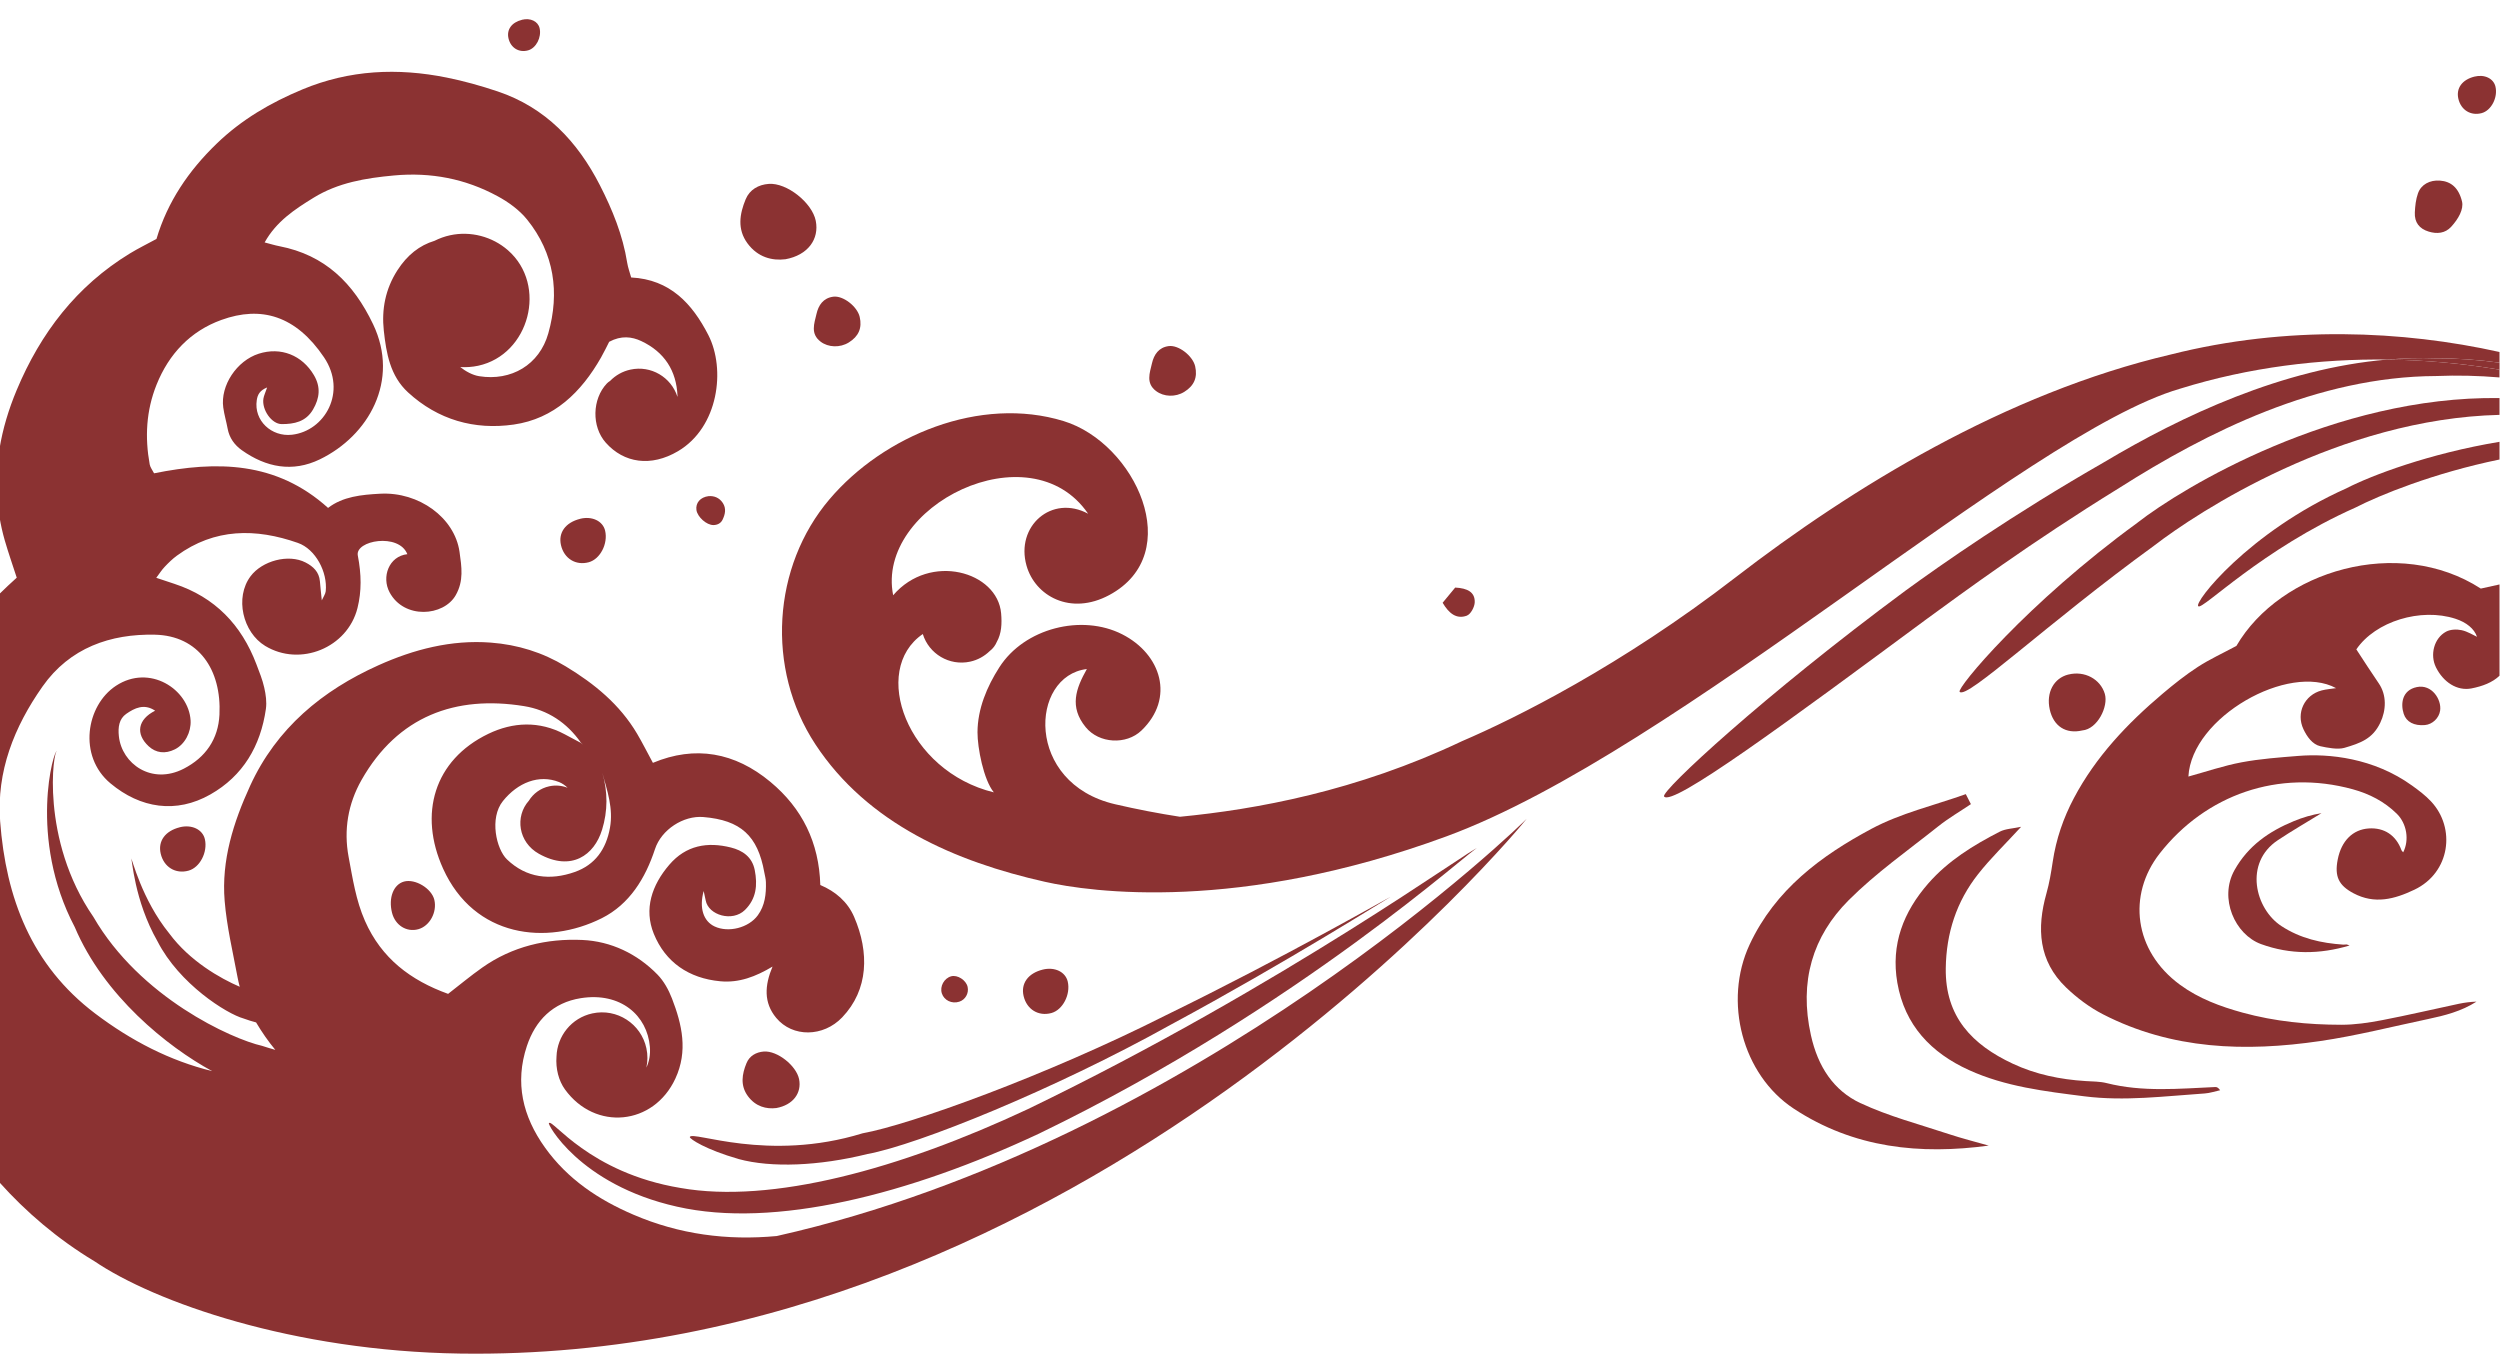
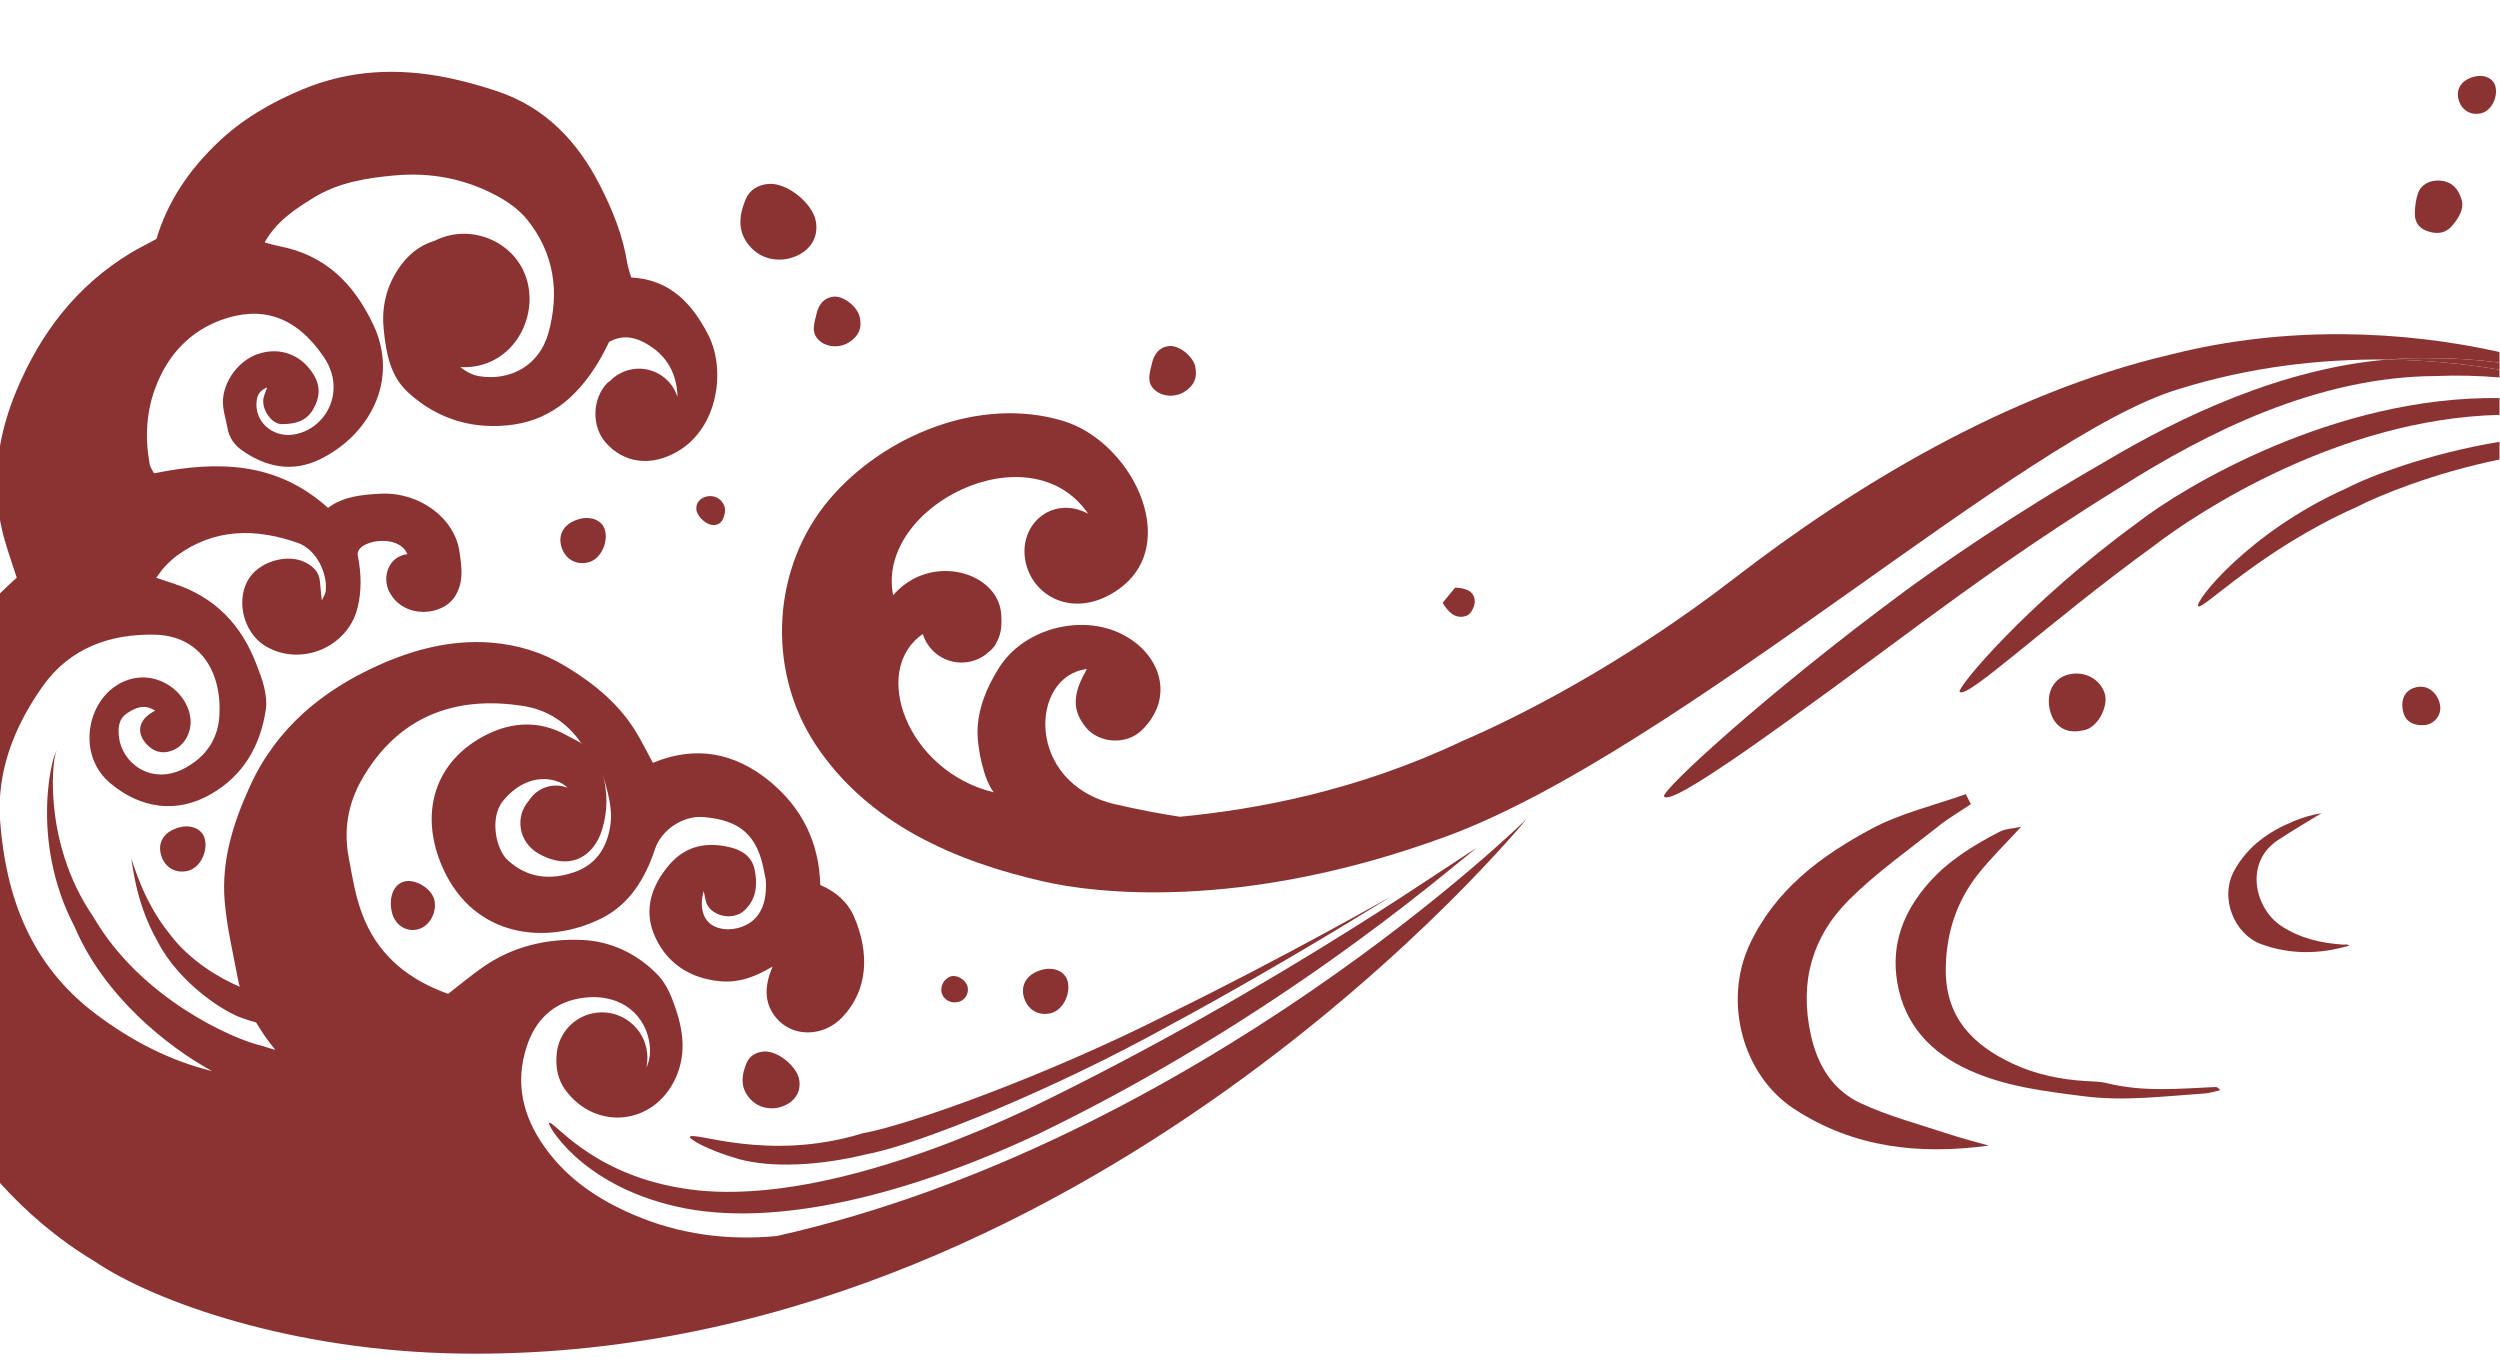
<svg xmlns="http://www.w3.org/2000/svg" id="_レイヤー_1" data-name="レイヤー 1" viewBox="0 0 750 410">
  <defs>
    <style>
      .cls-1 {
        fill: none;
      }

      .cls-2 {
        fill: #8b3232;
      }
    </style>
  </defs>
  <path class="cls-1" d="M161.67,256.13c-6.18-3.46-7.21-11.18-3.01-15.91,1.32-2.13,3.47-3.76,6.12-4.33,1.91-.41,3.81-.22,5.51.44-.76-.74-1.61-1.34-2.55-1.71-6.07-2.41-12.42.17-16.85,5.69-4.13,5.14-1.97,14.45,1.21,17.51,5.83,5.61,12.95,6.39,20.33,3.78,6.12-2.16,9.42-6.84,10.57-13.27,1.04-5.8-.82-11.12-2.31-16.54,1.7,5.76,1.67,11.52-.07,17.18-2.32,7.53-9.18,12.62-18.94,7.16Z" />
-   <path class="cls-1" d="M742.33,22.98c3-.75,5.73.55,6.3,3.01.76,3.27-1.26,7.15-4.12,7.94-3.27.89-6.21-.9-7.01-4.29-.74-3.16,1.13-5.73,4.83-6.66ZM725.37,58.04c.94-2.71,3.59-4.08,6.6-3.86,3.29.24,5.63,2.11,6.64,6.32.49,2.25-1.03,5.1-3.27,7.54-1.81,1.96-4.24,2.2-6.74,1.44-2.82-.85-4.3-2.76-4.17-5.74.09-1.92.3-3.91.93-5.7ZM436.56,176.27c3.72.19,5.95,1.39,5.86,4.41-.04,1.41-1.2,3.59-2.37,4.01-3.13,1.14-5.38-.68-7.27-3.87,1.26-1.52,2.54-3.07,3.77-4.56ZM345.59,109.03c.61-2.65,2.03-4.79,5.02-5.2,2.96-.4,7.22,2.91,7.95,6.06.76,3.33-.31,5.84-3.27,7.67-2.64,1.64-6.15,1.51-8.46-.25-3.11-2.37-1.9-5.42-1.23-8.28ZM158.42,15.12c-2.75.75-5.21-.76-5.87-3.59-.62-2.65.95-4.81,4.05-5.58,2.52-.63,4.8.46,5.29,2.52.64,2.74-1.05,6-3.46,6.66ZM56.55,261.2c-3.9,1.06-7.4-1.08-8.34-5.1-.88-3.76,1.34-6.82,5.74-7.92,3.57-.89,6.82.65,7.5,3.58.91,3.89-1.5,8.51-4.91,9.45ZM176.64,168.67c-3.89,1.06-7.4-1.08-8.34-5.1-.88-3.76,1.34-6.83,5.74-7.92,3.57-.89,6.82.66,7.5,3.58.91,3.89-1.49,8.51-4.9,9.45ZM249.96,89.01c2.95-.4,7.22,2.91,7.95,6.06.77,3.33-.31,5.84-3.27,7.67-2.64,1.64-6.15,1.51-8.47-.25-3.11-2.36-1.89-5.42-1.24-8.28.61-2.65,2.02-4.79,5.02-5.2ZM216.76,155.93c-.52,1.07-1.55,1.57-2.71,1.59-2.08.04-4.83-2.45-5.12-4.52-.29-2.11,1.13-3.86,3.71-4.17,1.52-.11,3.13.4,4.21,2.06,1.09,1.68.7,3.4-.09,5.03ZM224.25,73.01c-3.12-4.24-2.37-8.81-.55-13.23,1.2-2.9,3.85-4.37,6.89-4.61,5.45-.42,13.07,5.67,14.14,11.07,1.09,5.49-2.36,10.3-9.09,11.52-3.96.51-8.3-.56-11.39-4.76ZM125.48,278.78c-3.52.96-6.92-1.19-7.87-4.96-1.12-4.45.43-8.47,3.6-9.34,3.35-.92,8.29,2.05,9.11,5.48.88,3.71-1.41,7.89-4.83,8.82ZM312.82,290.88c3.57-.89,6.82.66,7.5,3.58.91,3.89-1.5,8.51-4.9,9.45-3.89,1.06-7.4-1.08-8.34-5.1-.88-3.76,1.34-6.83,5.74-7.93ZM285.35,292.89c1.89-.52,4.5,1.16,4.94,3.19.42,1.91-.68,3.84-2.51,4.43-2.22.72-4.56-.4-5.23-2.5-.67-2.07.68-4.54,2.8-5.12ZM223.95,318.93c.9-2.18,2.88-3.28,5.17-3.46,4.09-.31,9.8,4.25,10.6,8.31.82,4.11-1.77,7.72-6.82,8.64-2.98.38-6.22-.42-8.54-3.57-2.35-3.18-1.78-6.61-.41-9.92ZM258.78,339.99c14.3-2.58,55.28-17.37,90.96-35.4,35.88-17.51,67.36-35.62,67.41-35.52-.06-.11-30.69,19.37-65.96,38.36-34.99,19.47-75.94,36.02-90.93,38.77-14.58,3.61-28.85,4.19-38.69,1.51-9.8-2.8-14.7-6.02-14.63-6.6.74-2.01,23.32,7.69,51.84-1.11ZM311.77,340.05c-39.18,18.38-79.55,28.57-108.67,21.95-29.54-6.61-39.27-25.4-38.41-25.06.94-1.5,11.94,14.9,39.46,19.45,27.25,4.81,65.69-5.6,104.23-23.67,77.15-37.26,134.29-79.14,134.72-78.25-.45-.92-52.67,47.52-131.33,85.58ZM732.04,213.16c-.32,2.27-2.3,4.15-4.57,4.36-3.24.29-5.56-.94-6.35-3.35-.98-3-.55-7.12,3.94-8.05,4.49-.93,7.45,3.76,6.98,7.04ZM678.34,283.24c-7.87-2.86-12.72-13.75-8-22.2,4.09-7.32,10.39-11.65,17.82-14.71,2.66-1.1,5.44-1.92,8.28-2.38-4.36,2.69-8.82,5.26-13.09,8.1-10.25,6.82-6.85,20.6,1.06,25.77,5.73,3.74,11.97,5.12,18.58,5.57.32.02.65-.09.98-.05.29.04.58.2.87.31-8.94,2.68-17.82,2.75-26.51-.41ZM538.11,332.6c-15.45-10.17-21.16-32.2-13.24-49.21,7.72-16.54,21.51-26.67,36.51-34.71,8.82-4.73,18.86-7.04,28.35-10.43.51,1,1.02,2,1.53,3-3.27,2.21-6.7,4.2-9.79,6.65-9.07,7.22-18.66,13.94-26.86,22.15-10.83,10.84-14.94,24.41-11.34,40.55,2.1,9.45,6.81,16.57,14.85,20.35,8.47,3.97,17.63,6.36,26.52,9.3,3.94,1.3,7.97,2.32,11.96,3.45-20.51,2.77-40.42.82-58.5-11.09ZM625.67,324.33c2.12.14,4.29.1,6.32.61,10.81,2.74,21.72,1.67,32.63,1.18.43-.02.88.19,1.43.96-1.55.34-3.09.87-4.64.97-12,.81-24.01,2.38-36.04.86-11.81-1.49-23.73-2.89-34.7-7.89-11.32-5.15-19.25-13.43-21.46-26.18-1.99-11.52,1.85-21.29,9.33-29.85,5.94-6.78,13.47-11.42,21.38-15.47,1.74-.9,3.94-.93,6.43-1.47-4.63,5.04-9.1,9.36-12.91,14.2-6.48,8.22-9.56,17.68-9.7,28.28-.2,14.58,7.98,22.93,20.1,28.6,6.9,3.23,14.25,4.73,21.83,5.21ZM624.69,219.12c-4.92,1.15-8.66-1.26-9.77-6.31-1.1-5.02,1.19-9.35,5.56-10.46,4.9-1.25,9.65,1.39,10.97,5.79,1.12,3.79-2.21,10.56-6.76,10.97Z" />
  <path class="cls-1" d="M5.01,173.28c-1.2-3.73-2.51-7.44-3.6-11.21-.67-2.33-1.18-4.65-1.57-6.96v23.03c1.67-1.64,3.39-3.26,5.17-4.86Z" />
  <path class="cls-2" d="M728.61,69.48c2.5.76,4.93.53,6.74-1.44,2.24-2.44,3.76-5.28,3.27-7.54-1.01-4.21-3.36-6.08-6.64-6.32-3-.22-5.66,1.14-6.6,3.86-.63,1.79-.84,3.78-.93,5.7-.14,2.98,1.35,4.89,4.17,5.74Z" />
  <path class="cls-2" d="M744.52,33.93c2.86-.78,4.88-4.67,4.12-7.94-.57-2.46-3.3-3.76-6.3-3.01-3.7.92-5.57,3.5-4.83,6.66.79,3.38,3.73,5.18,7.01,4.29Z" />
  <path class="cls-2" d="M641.29,156.78c-33.32,24.25-54.35,49.7-53.4,50.76,2.1,2.46,26.14-20.46,58.31-43.82,13.22-10.19,55.85-38.11,103.65-39.26v-5.04c-49.49-.69-95.11,26.85-108.56,37.35Z" />
  <path class="cls-2" d="M703.98,146.47c-29.42,13.1-46.07,34.47-44.48,35.41,1.27,1.18,18.93-17.07,47.17-29.63,7.09-3.64,23.26-10.3,43.18-14.4v-5.31c-21.08,3.51-38.38,10.07-45.87,13.92Z" />
  <path class="cls-2" d="M716.2,107.87c-31.43,2.67-61.68,16.89-84.96,30.78-27.54,15.78-48.91,30.76-59.56,38.52-42.46,31.4-73.46,60.19-72.46,61.76,2.29,3.29,36.87-22.23,78.7-53.16,10.54-7.68,31.27-23.01,57.86-39.39,26.34-16.75,59.54-33.42,95.02-33.57,6.44-.27,12.8-.1,19.04.42v-2.33c-10.57-1.79-21.9-2.88-33.65-3.03Z" />
  <path class="cls-2" d="M583.73,290.52c.14-10.6,3.22-20.06,9.7-28.28,3.81-4.84,8.29-9.15,12.91-14.2-2.49.54-4.68.57-6.43,1.47-7.9,4.05-15.44,8.7-21.38,15.47-7.49,8.55-11.32,18.33-9.33,29.85,2.21,12.75,10.13,21.02,21.46,26.18,10.97,5,22.88,6.39,34.7,7.89,12.03,1.52,24.04-.05,36.04-.86,1.55-.1,3.09-.64,4.64-.97-.55-.77-.99-.98-1.43-.96-10.91.49-21.82,1.56-32.63-1.18-2.03-.51-4.21-.47-6.32-.61-7.58-.48-14.94-1.98-21.83-5.21-12.12-5.67-20.3-14.02-20.1-28.6Z" />
  <path class="cls-2" d="M620.48,202.36c-4.37,1.11-6.67,5.43-5.56,10.46,1.11,5.05,4.85,7.46,9.77,6.31,4.55-.4,7.88-7.18,6.76-10.97-1.31-4.41-6.07-7.04-10.97-5.79Z" />
  <path class="cls-2" d="M246.17,102.49c2.32,1.76,5.82,1.89,8.47.25,2.96-1.84,4.04-4.34,3.27-7.67-.73-3.15-5-6.46-7.95-6.06-3,.41-4.42,2.55-5.02,5.2-.66,2.86-1.87,5.92,1.24,8.28Z" />
  <path class="cls-2" d="M346.82,117.31c2.32,1.76,5.82,1.89,8.46.25,2.97-1.84,4.03-4.34,3.27-7.67-.73-3.15-4.99-6.46-7.95-6.06-3,.4-4.41,2.55-5.02,5.2-.66,2.87-1.87,5.92,1.23,8.28Z" />
  <path class="cls-2" d="M725.06,206.12c-4.49.93-4.92,5.06-3.94,8.05.79,2.41,3.11,3.63,6.35,3.35,2.27-.2,4.25-2.09,4.57-4.36.47-3.29-2.49-7.97-6.98-7.04Z" />
  <path class="cls-2" d="M287.78,300.51c1.83-.59,2.92-2.52,2.51-4.43-.44-2.03-3.05-3.71-4.94-3.19-2.12.58-3.47,3.05-2.8,5.12.67,2.1,3.01,3.22,5.23,2.5Z" />
-   <path class="cls-2" d="M670.91,193.78c-4.13,2.22-8.02,4-11.57,6.3-3.69,2.4-7.18,5.17-10.56,8.03-10.6,8.96-20.05,18.92-26.61,31.32-3.18,6-5.34,12.32-6.35,19.06-.48,3.2-1.01,6.43-1.89,9.54-2.95,10.47-2.38,20.25,5.88,28.2,3.26,3.14,7.05,5.98,11.07,8.05,20.68,10.64,42.78,11.32,65.15,8.04,10.86-1.59,21.55-4.32,32.31-6.59,5.08-1.07,10.11-2.35,14.61-5.24-1.79.06-3.54.28-5.27.64-7.71,1.64-15.38,3.44-23.11,4.93-4.01.77-8.11,1.37-12.18,1.37-9.98-.01-19.92-.99-29.6-3.64-6.66-1.83-13.12-4.21-18.77-8.35-13.93-10.21-15.79-27-6.14-39.36,13.8-17.66,35.71-25.42,57.96-19.3,5,1.38,9.46,3.67,13.19,7.33,3,2.94,3.82,7.87,1.93,11.58-.19-.23-.45-.43-.54-.69-1.64-4.44-5.14-6.76-9.77-6.47-4.82.31-8.24,3.73-9.33,9.31-1.01,5.14.32,7.78,4.7,10.12,6.37,3.39,12.31,1.81,18.32-1.06,10.72-5.12,12.48-18.46,4.97-26.48-1.66-1.78-3.66-3.29-5.65-4.72-11.6-8.37-25.04-9.67-34.15-8.93-5.69.46-11.42.87-17.03,1.92-5.42,1.02-10.69,2.83-15.96,4.27.96-17.88,30.19-34.22,44.3-26.52-1.44.22-2.9.32-4.3.68-5.19,1.35-7.78,6.79-5.49,11.63,1.04,2.21,2.69,4.58,5.07,5.11,1.99.44,5.23,1.08,7.22.49,4.86-1.42,8.48-2.73,10.76-7.52,1.8-3.77,1.97-8.31-.46-11.84-2.29-3.32-4.45-6.73-6.72-10.18,5.74-8.43,19.34-12.56,29.72-9.19,3.3,1.07,5.69,3.01,6.48,5.42-1.12-.51-2.79-1.59-4.61-1.99-1.47-.32-3.36-.25-4.64.43-3.65,1.95-4.93,6.96-3.06,10.72,2.18,4.41,6.3,7.17,10.66,6.32,3.29-.65,6.3-1.77,8.4-3.81v-27.38c-1.94.42-3.84.86-5.61,1.24-24.69-15.96-60.15-5.41-73.33,17.21Z" />
  <path class="cls-2" d="M703,283.39c-6.61-.45-12.86-1.83-18.58-5.57-7.92-5.18-11.31-18.96-1.06-25.77,4.27-2.84,8.73-5.41,13.09-8.1-2.85.46-5.62,1.28-8.28,2.38-7.43,3.06-13.73,7.39-17.82,14.71-4.72,8.45.13,19.35,8,22.2,8.7,3.16,17.58,3.09,26.51.41-.3-.11-.58-.27-.87-.31-.32-.04-.65.07-.98.05Z" />
  <path class="cls-2" d="M232.91,332.41c5.05-.92,7.63-4.53,6.82-8.64-.81-4.05-6.52-8.62-10.6-8.31-2.28.18-4.27,1.28-5.17,3.46-1.37,3.31-1.93,6.74.41,9.92,2.32,3.15,5.56,3.95,8.54,3.57Z" />
  <path class="cls-2" d="M212.64,148.83c-2.58.31-4,2.06-3.71,4.17.29,2.07,3.04,4.56,5.12,4.52,1.16-.02,2.19-.52,2.71-1.59.79-1.63,1.18-3.35.09-5.03-1.08-1.66-2.7-2.17-4.21-2.06Z" />
  <path class="cls-2" d="M121.2,264.47c-3.17.88-4.71,4.89-3.6,9.34.95,3.77,4.36,5.92,7.87,4.96,3.43-.93,5.71-5.11,4.83-8.82-.82-3.43-5.76-6.4-9.11-5.48Z" />
-   <path class="cls-2" d="M156.6,5.94c-3.1.77-4.66,2.93-4.05,5.58.66,2.84,3.13,4.35,5.87,3.59,2.41-.66,4.1-3.91,3.46-6.66-.48-2.06-2.77-3.15-5.29-2.52Z" />
  <path class="cls-2" d="M315.42,303.91c3.4-.93,5.81-5.56,4.9-9.45-.69-2.92-3.93-4.47-7.5-3.58-4.4,1.1-6.62,4.16-5.74,7.93.95,4.02,4.45,6.16,8.34,5.1Z" />
  <path class="cls-2" d="M53.95,248.18c-4.4,1.1-6.62,4.16-5.74,7.92.94,4.02,4.44,6.17,8.34,5.1,3.41-.93,5.81-5.56,4.91-9.45-.68-2.92-3.93-4.47-7.5-3.58Z" />
  <path class="cls-2" d="M174.04,155.65c-4.4,1.1-6.62,4.16-5.74,7.92.94,4.02,4.44,6.16,8.34,5.1,3.41-.93,5.81-5.56,4.9-9.45-.68-2.92-3.93-4.47-7.5-3.58Z" />
  <path class="cls-2" d="M440.05,184.69c1.17-.42,2.33-2.6,2.37-4.01.09-3.02-2.14-4.22-5.86-4.41-1.23,1.49-2.51,3.03-3.77,4.56,1.89,3.19,4.14,5.01,7.27,3.87Z" />
  <path class="cls-2" d="M558.13,330.94c-8.05-3.79-12.75-10.91-14.85-20.35-3.6-16.14.51-29.71,11.34-40.55,8.2-8.2,17.79-14.92,26.86-22.15,3.09-2.45,6.52-4.45,9.79-6.65-.51-.99-1.02-2-1.53-3-9.49,3.39-19.53,5.7-28.35,10.43-15.01,8.04-28.8,18.18-36.51,34.71-7.92,17-2.21,39.03,13.24,49.21,18.08,11.91,37.99,13.86,58.5,11.09-3.99-1.13-8.02-2.15-11.96-3.45-8.89-2.95-18.05-5.33-26.52-9.3Z" />
  <path class="cls-2" d="M651.23,106.35c-49.5,11.6-95.55,39.87-130.69,66.96-34.22,26.41-65.81,42.13-81.96,49.05-31.66,15.02-61.84,20.47-84.6,22.67-6.3-.97-12.79-2.21-19.46-3.76-27.13-6.3-25.58-38.53-8.46-40.56-3.31,5.89-5.31,11.34-.37,17.42,4.04,4.98,12.21,5.37,16.73,1.04,10.12-9.69,5.96-22.92-5.76-28.88-12.14-6.18-29.34-1.85-36.85,9.89-3.74,5.83-6.53,12.48-6.56,19.5-.02,4.6,1.8,14.22,4.9,18.03-26.08-6.35-37.13-36.67-21.31-47.5,1.85,5.96,7.96,9.63,14.18,8.29,2.31-.5,4.31-1.64,5.89-3.17,1.02-.78,1.69-1.73,2.14-2.78,1.41-2.5,1.56-5.44,1.29-8.53-1.07-12.56-21.32-18.35-32.39-5.44-5.34-26.75,41.08-49.92,58.49-24.46-10.9-5.88-21.84,3.72-18.48,15.58,2.57,9.09,13.18,15.07,24.82,8.82,23.25-12.49,7.78-45.6-13.68-52.19-25.03-7.69-53.99,4.3-70.25,23.45-17.09,20.11-19.19,50.77-4.23,73.52,15.66,23.81,42.01,35.21,68.85,41.24,13.8,3.11,58.07,9.34,120.52-13.65,69.51-25.59,173.34-120.65,219.97-134.26,20.95-6.52,42.22-9.01,62.25-8.75,4.82-.41,9.67-.56,14.52-.38,6.53-.02,12.92.45,19.12,1.31v-3.21c-28.8-6.41-63.67-8.08-98.61.75Z" />
  <path class="cls-2" d="M749.85,108.81c-6.21-.86-12.59-1.33-19.12-1.31-4.86-.18-9.7-.03-14.52.38,11.75.15,23.07,1.24,33.65,3.03v-2.1Z" />
  <path class="cls-2" d="M28.24,378.31c18.21,12.38,59.75,27.01,109.76,27.76,186.73,2.8,320.1-160.32,320-160.44.11.12-98.87,96.83-224.98,125.18-14.91,1.4-29.25-.51-42.98-6.4-10.45-4.48-19.73-10.62-26.54-20.13-6.72-9.38-9.09-19.47-5.44-30.46,2.55-7.68,7.79-13.04,16.18-14.37,11.98-1.9,19.95,5.23,20.72,14.57.2,2.37-.21,4.49-1.05,6.26.4-1.85.44-3.82.01-5.79-1.59-7.38-8.85-12.07-16.22-10.47-6.26,1.35-10.56,6.81-10.75,12.94-.29,3.63.66,7.27,2.53,9.86,9.07,12.54,26.61,10.83,33.13-3.25,3.82-8.24,2.01-16.2-1.03-24.05-.99-2.57-2.43-5.19-4.33-7.14-6.13-6.28-13.96-9.99-22.52-10.39-10.69-.49-21.05,1.93-30.05,8.28-3.48,2.45-6.76,5.19-10.25,7.89-11.2-4.05-19.98-10.61-24.95-21.91-2.72-6.19-3.68-12.71-4.9-19.19-1.51-8.1-.17-15.91,3.86-23.04,10.88-19.2,28.24-25.5,48.75-22.19,7.13,1.15,12.87,4.97,17.07,10.95.21.2.43.4.62.61-.21-.21-.43-.39-.67-.55-1.6-.85-3.2-1.71-4.8-2.56-7.62-4.06-15.5-3.7-22.92-.13-16.3,7.86-20.98,24.07-13.56,40.45,9.37,20.69,31.08,23.14,47.6,14.86,8.31-4.17,13.07-11.94,15.97-20.75,1.91-5.8,8.49-10.1,14.5-9.6,11.2.93,16.33,5.59,18.29,16.61.18.98.46,1.95.48,2.94.1,3.52-.27,6.97-2.43,9.93-2.73,3.75-8.81,5.3-12.97,3.34-3.34-1.58-4.67-5.52-3.27-10.63.27,1.24.46,2.03.61,2.84.83,4.43,8.02,6.54,11.77,2.85,3.42-3.37,3.82-7.48,2.94-11.97-.79-4.02-3.73-5.91-7.15-6.77-7.02-1.76-13.46-.69-18.48,5.17-5.24,6.1-7.67,13.28-4.65,20.72,3.47,8.53,10.51,13.36,19.94,14.24,5.65.53,10.63-1.4,15.68-4.41-2.4,5.69-2.67,10.85,1.1,15.39,4.91,5.91,14.13,5.78,19.79-.15,7.93-8.29,8.17-19.51,3.59-30.14-1.97-4.57-5.62-7.65-10.15-9.57-.37-12.73-5.41-22.99-14.97-30.94-10.67-8.88-22.59-11-35.25-5.71-1.76-3.24-3.15-6.03-4.73-8.71-5.2-8.8-12.8-15.02-21.44-20.24-6.96-4.21-14.4-6.5-22.45-7.12-11.88-.91-23.14,2.05-33.7,6.79-16.83,7.55-30.59,18.86-38.52,36.18-5.02,10.97-8.64,22.34-7.64,34.51.63,7.71,2.46,15.33,3.88,22.96.17.94.4,1.88.65,2.81-5.85-2.52-15.01-7.71-21.14-15.99-8.32-10.25-11.2-22.7-11.45-22.52.31-.16.86,12.54,7.92,24.88,6.52,12.77,20.73,21.73,25.84,23.15,1.26.47,2.52.86,3.73,1.17,1.72,2.89,3.62,5.65,5.77,8.24-1.32-.38-2.64-.77-3.98-1.21-9.07-2.05-36.62-14.47-50.6-38.69-16.01-23.21-12.01-50.33-10.89-49.77-.94-.89-8.77,26.12,5.3,52.83,8.72,20.58,27.74,35.88,41.22,43.21-12.67-3.11-24.24-9.08-35.06-17.25C9.39,289.58,1.76,269.32.04,246.38c-1.12-14.93,4.2-28.32,12.71-40.42,8.2-11.66,20.42-15.84,33.72-15.55,13.08.28,20.02,10.47,19.37,23.98-.35,7.37-4.18,12.85-10.69,16.21-9.65,4.98-18.61-1.46-19.49-9.74-.29-2.7.05-5.19,2.22-6.71,2.49-1.73,5.36-3.16,8.66-.94-5.24,2.63-5.93,6.97-1.95,10.66,2.2,2.04,4.96,2.37,7.85.94,3.04-1.5,4.93-5.18,4.74-8.66-.55-9.37-12.3-17.06-22.4-10.41-8.96,5.9-11.43,21.08-1.66,29.25,9.02,7.54,19.75,9.16,29.98,3.35,9.83-5.57,15.08-14.57,16.67-25.66.29-2.07-.02-4.31-.49-6.37-.53-2.4-1.48-4.72-2.36-7.04-4.49-11.83-12.45-20.12-24.6-24.12-1.7-.56-3.4-1.13-5.44-1.81.95-1.26,1.64-2.37,2.53-3.3,1.13-1.2,2.33-2.37,3.65-3.34,11.35-8.29,23.7-8.25,36.3-3.83,5.32,1.86,8.95,8.78,8.36,14.49-.09.84-.68,1.63-1.18,2.75-.22-2.2-.43-3.96-.57-5.73-.24-2.81-2-4.45-4.31-5.64-5.15-2.65-13.02-.49-16.48,4.12-4.81,6.41-2.36,16.82,4.37,20.91,10.5,6.37,24.72.57,27.7-11.38,1.25-5.02,1.19-10.06.09-15.74-.86-4.54,12.32-6.86,14.86-.4-5.56.62-7.78,6.85-5.33,11.44,4.36,8.16,16.25,7.24,19.86.84,2.43-4.29,1.76-8.44,1.13-12.96-1.45-10.27-12.2-18.08-23.79-17.46-5.63.3-11.21.84-15.65,4.26-15.55-14.02-33.42-14.16-52.2-10.38-.47-.94-1.14-1.76-1.31-2.67-1.48-8.15-1.06-16.13,2.05-23.9,3.71-9.28,10.21-16.1,19.45-19.44,11.96-4.33,22.37-1.28,30.8,11.22,6.98,10.37.25,22.09-9.62,23.22-6.12.7-11.48-4.22-10.56-10.37.25-1.67.89-2.91,3.11-3.82-.53,1.56-.97,2.44-1.12,3.38-.51,3.26,2.45,7.62,5.5,7.62,3.69,0,7.22-.66,9.39-4.38,2.01-3.44,2.35-6.75.28-10.28-3.55-6.03-9.95-8.56-16.56-6.46-6.6,2.1-11.56,9.55-10.65,16.15.29,2.13.92,4.21,1.31,6.33.51,2.78,2.06,4.91,4.27,6.48,7.27,5.16,15.21,6.7,23.38,2.74,14.62-7.08,24.06-23.6,15.99-40.53-5.89-12.35-14.44-20.77-28.11-23.42-1.41-.27-2.78-.71-4.43-1.13,3.51-6.32,9.1-9.98,14.7-13.42,7.33-4.51,15.58-5.89,24.1-6.67,11.1-1.02,21.43.98,31.1,6.23,3.27,1.77,6.53,4.14,8.84,7,8.17,10.13,9.81,21.9,6.36,34.14-2.67,9.46-11.15,14.39-20.75,12.85-1.98-.32-4.02-1.44-5.66-2.74,1.77.1,3.58-.01,5.39-.4,15.33-3.32,20.89-24.15,8.92-34.64-4.72-4.13-11.24-5.83-17.36-4.5-1.66.36-3.21.93-4.67,1.66-4.49,1.36-8.2,4.26-11.16,8.88-3.59,5.61-4.75,11.7-4.06,18.05.74,6.75,1.88,13.6,7.28,18.55,8.99,8.25,19.92,11.33,31.68,9.65,12.14-1.74,20.28-9.72,26.2-20.1.97-1.7,1.81-3.48,2.45-4.73,3.61-1.94,6.79-1.56,9.65-.21,6.91,3.26,10.55,8.87,10.85,16.46,0,.08-.02.16-.02.25-1.87-5.89-7.94-9.5-14.09-8.16-2.41.52-4.49,1.73-6.1,3.38-.37.24-.72.5-.99.79-4.41,4.66-4.61,12.92-.32,17.75,5.45,6.14,13.56,7.35,21.68,2.55,12.19-7.2,14.33-24.64,9.09-34.84-4.82-9.4-11.48-16.68-23.15-17.27-.44-1.58-.96-2.97-1.19-4.4-1.31-8.28-4.44-15.94-8.21-23.31-6.72-13.12-16.33-23.3-30.66-28.11-5-1.68-10.11-3.11-15.27-4.15-14.72-2.97-29.17-2.32-43.26,3.54-9.57,3.98-18.3,9.06-25.79,16.31-8.38,8.09-14.72,17.41-18.03,28.56-2.76,1.5-5.44,2.81-7.97,4.35-16,9.76-26.78,23.84-33.96,40.98-2.44,5.82-4.19,11.68-5.16,17.59v20.53c.39,2.31.9,4.63,1.57,6.96,1.09,3.77,2.39,7.47,3.6,11.21-1.78,1.6-3.5,3.22-5.17,4.86v176.56c7.92,8.84,17.37,16.95,28.4,23.61ZM180.61,248.97c1.74-5.66,1.77-11.42.07-17.18,1.49,5.41,3.35,10.74,2.31,16.54-1.15,6.43-4.45,11.11-10.57,13.27-7.38,2.6-14.5,1.82-20.33-3.78-3.18-3.06-5.34-12.37-1.21-17.51,4.43-5.51,10.78-8.09,16.85-5.69.94.38,1.8.98,2.55,1.71-1.7-.66-3.6-.86-5.51-.44-2.65.57-4.8,2.2-6.12,4.33-4.21,4.73-3.18,12.45,3.01,15.91,9.77,5.46,16.63.37,18.94-7.16Z" />
  <path class="cls-2" d="M308.39,332.72c-38.54,18.08-76.98,28.48-104.23,23.67-27.52-4.55-38.52-20.95-39.46-19.45-.86-.34,8.87,18.45,38.41,25.06,29.12,6.62,69.49-3.58,108.67-21.95,78.67-38.06,130.88-86.5,131.33-85.58-.43-.9-57.57,40.99-134.72,78.25Z" />
  <path class="cls-2" d="M221.57,347.71c9.84,2.68,24.1,2.1,38.69-1.51,15-2.75,55.95-19.3,90.93-38.77,35.26-18.99,65.9-38.46,65.96-38.36-.05-.11-31.53,18.01-67.41,35.52-35.68,18.02-76.66,32.82-90.96,35.4-28.52,8.8-51.1-.9-51.84,1.11-.07.58,4.83,3.8,14.63,6.6Z" />
  <path class="cls-2" d="M244.73,66.24c-1.08-5.41-8.69-11.5-14.14-11.07-3.04.23-5.69,1.71-6.89,4.61-1.82,4.41-2.58,8.98.55,13.23,3.09,4.2,7.42,5.26,11.39,4.76,6.73-1.22,10.18-6.03,9.09-11.52Z" />
</svg>